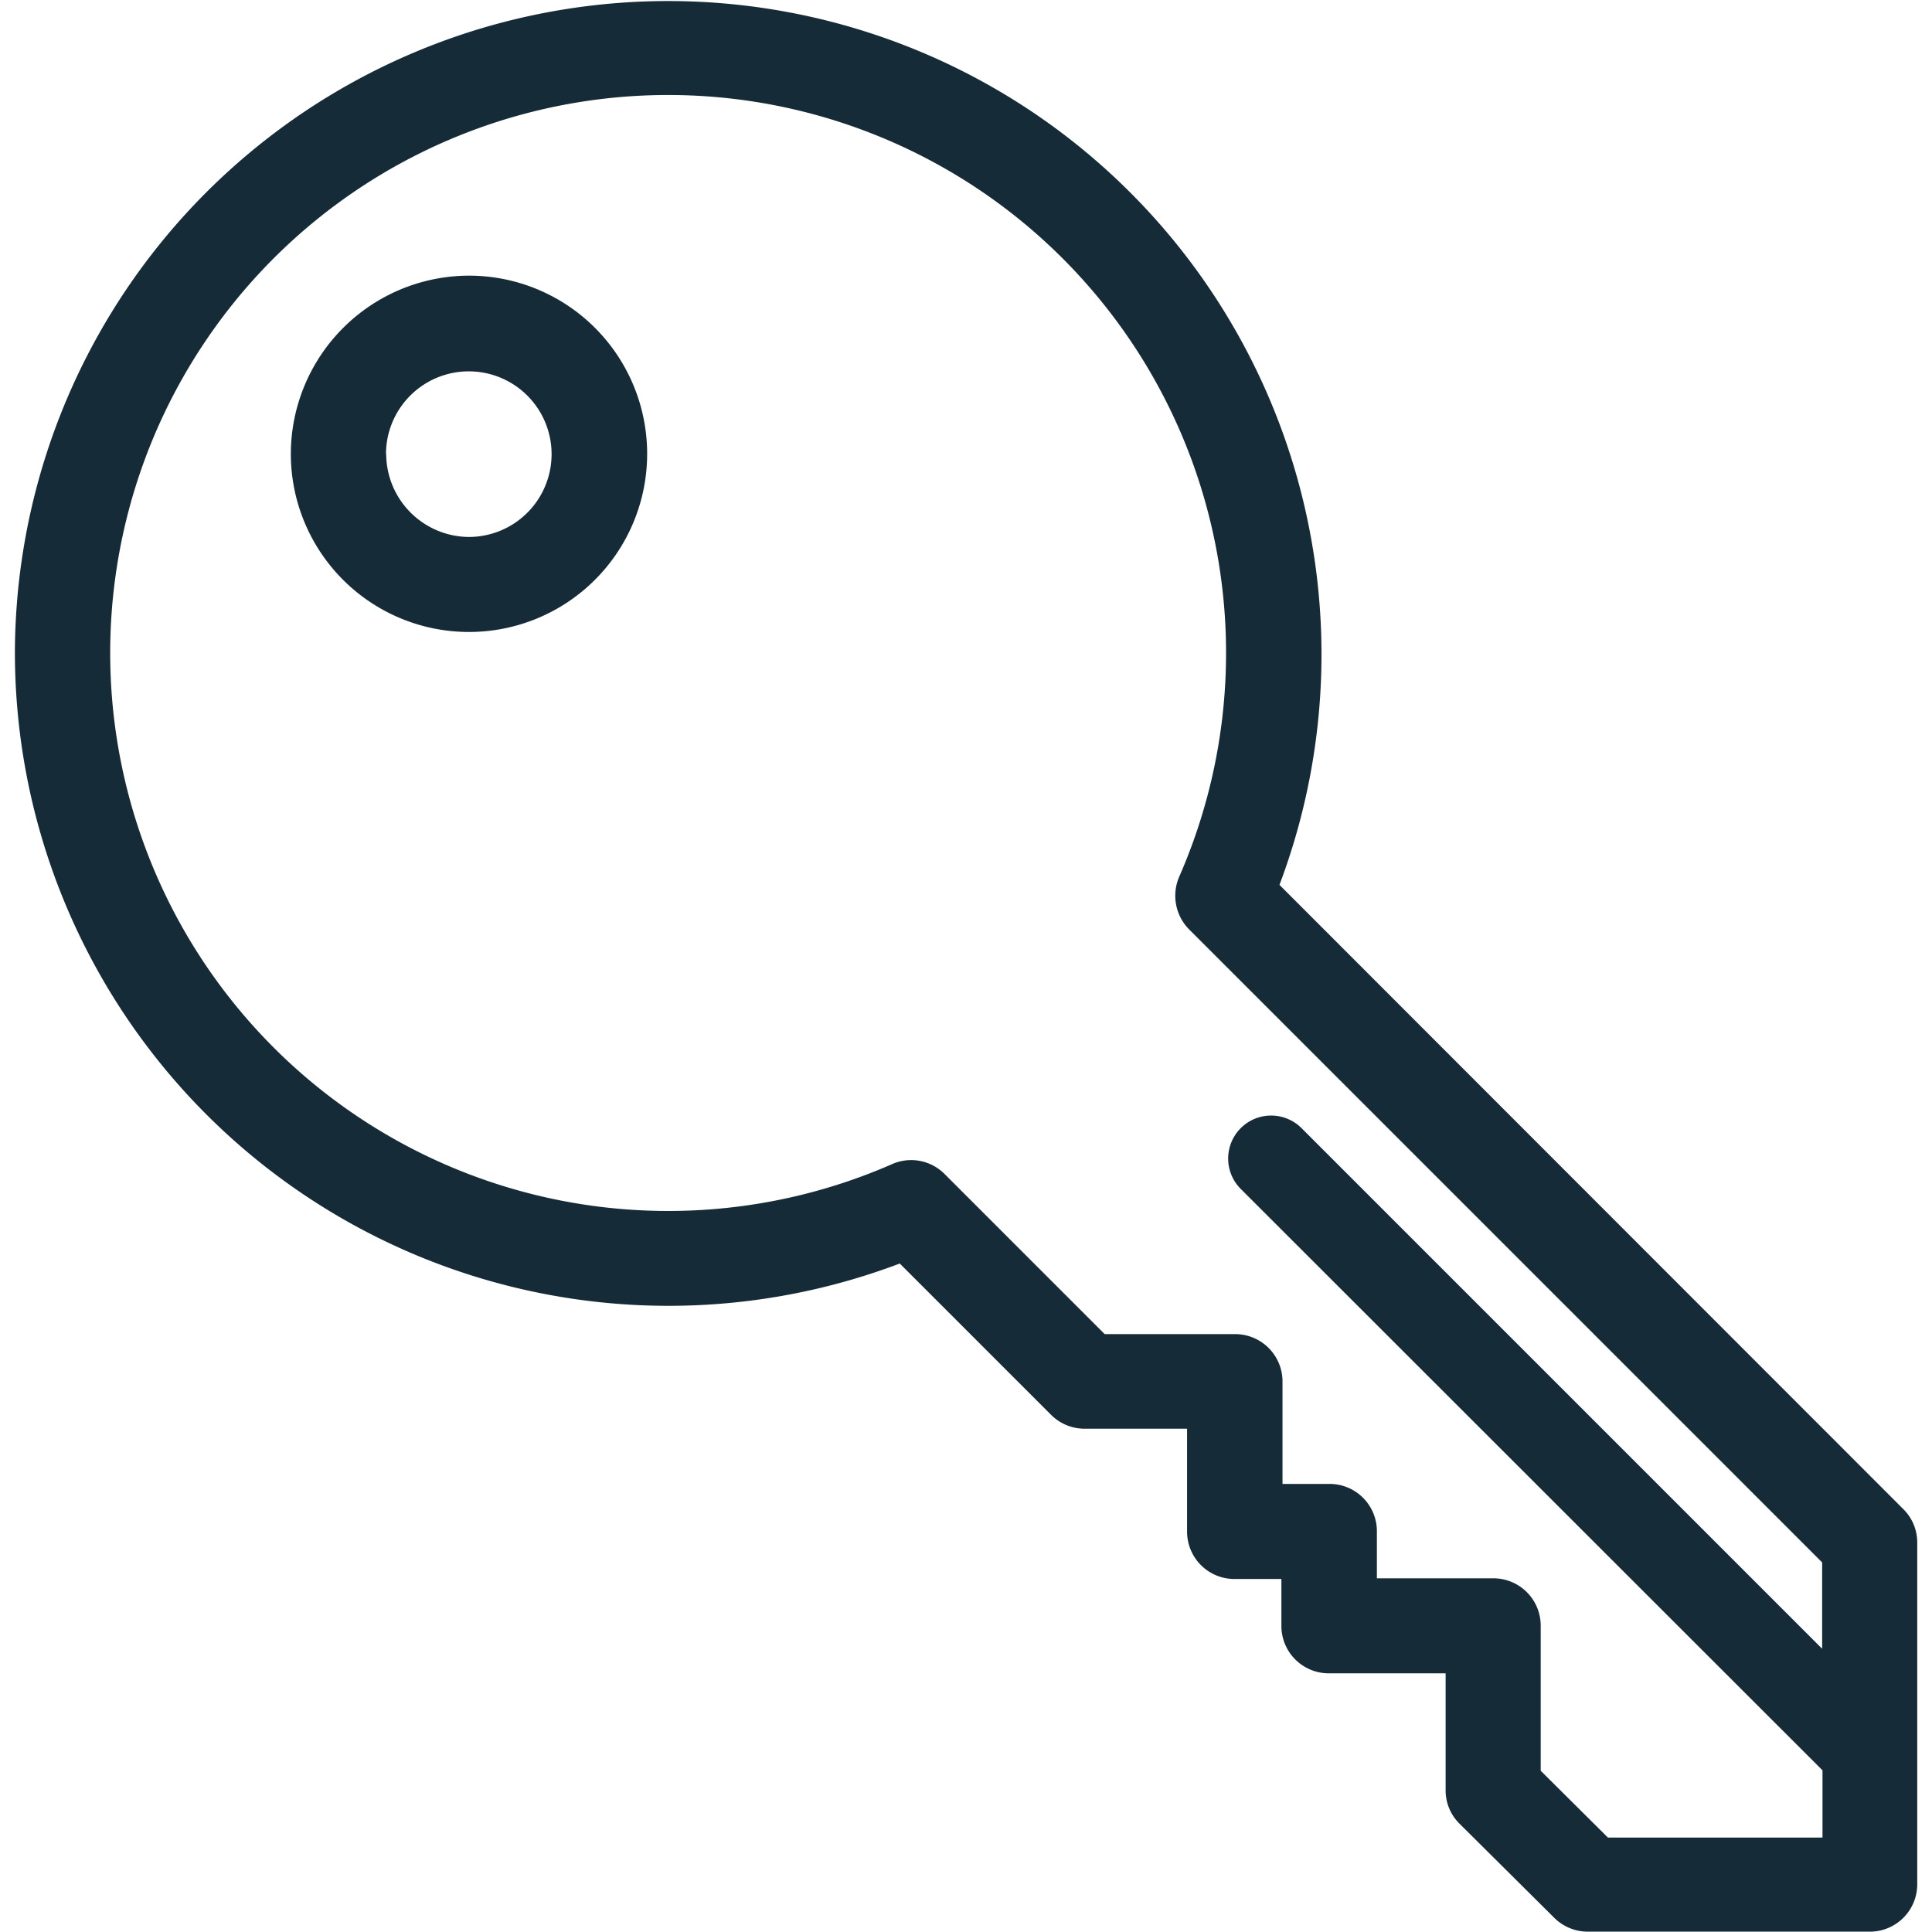
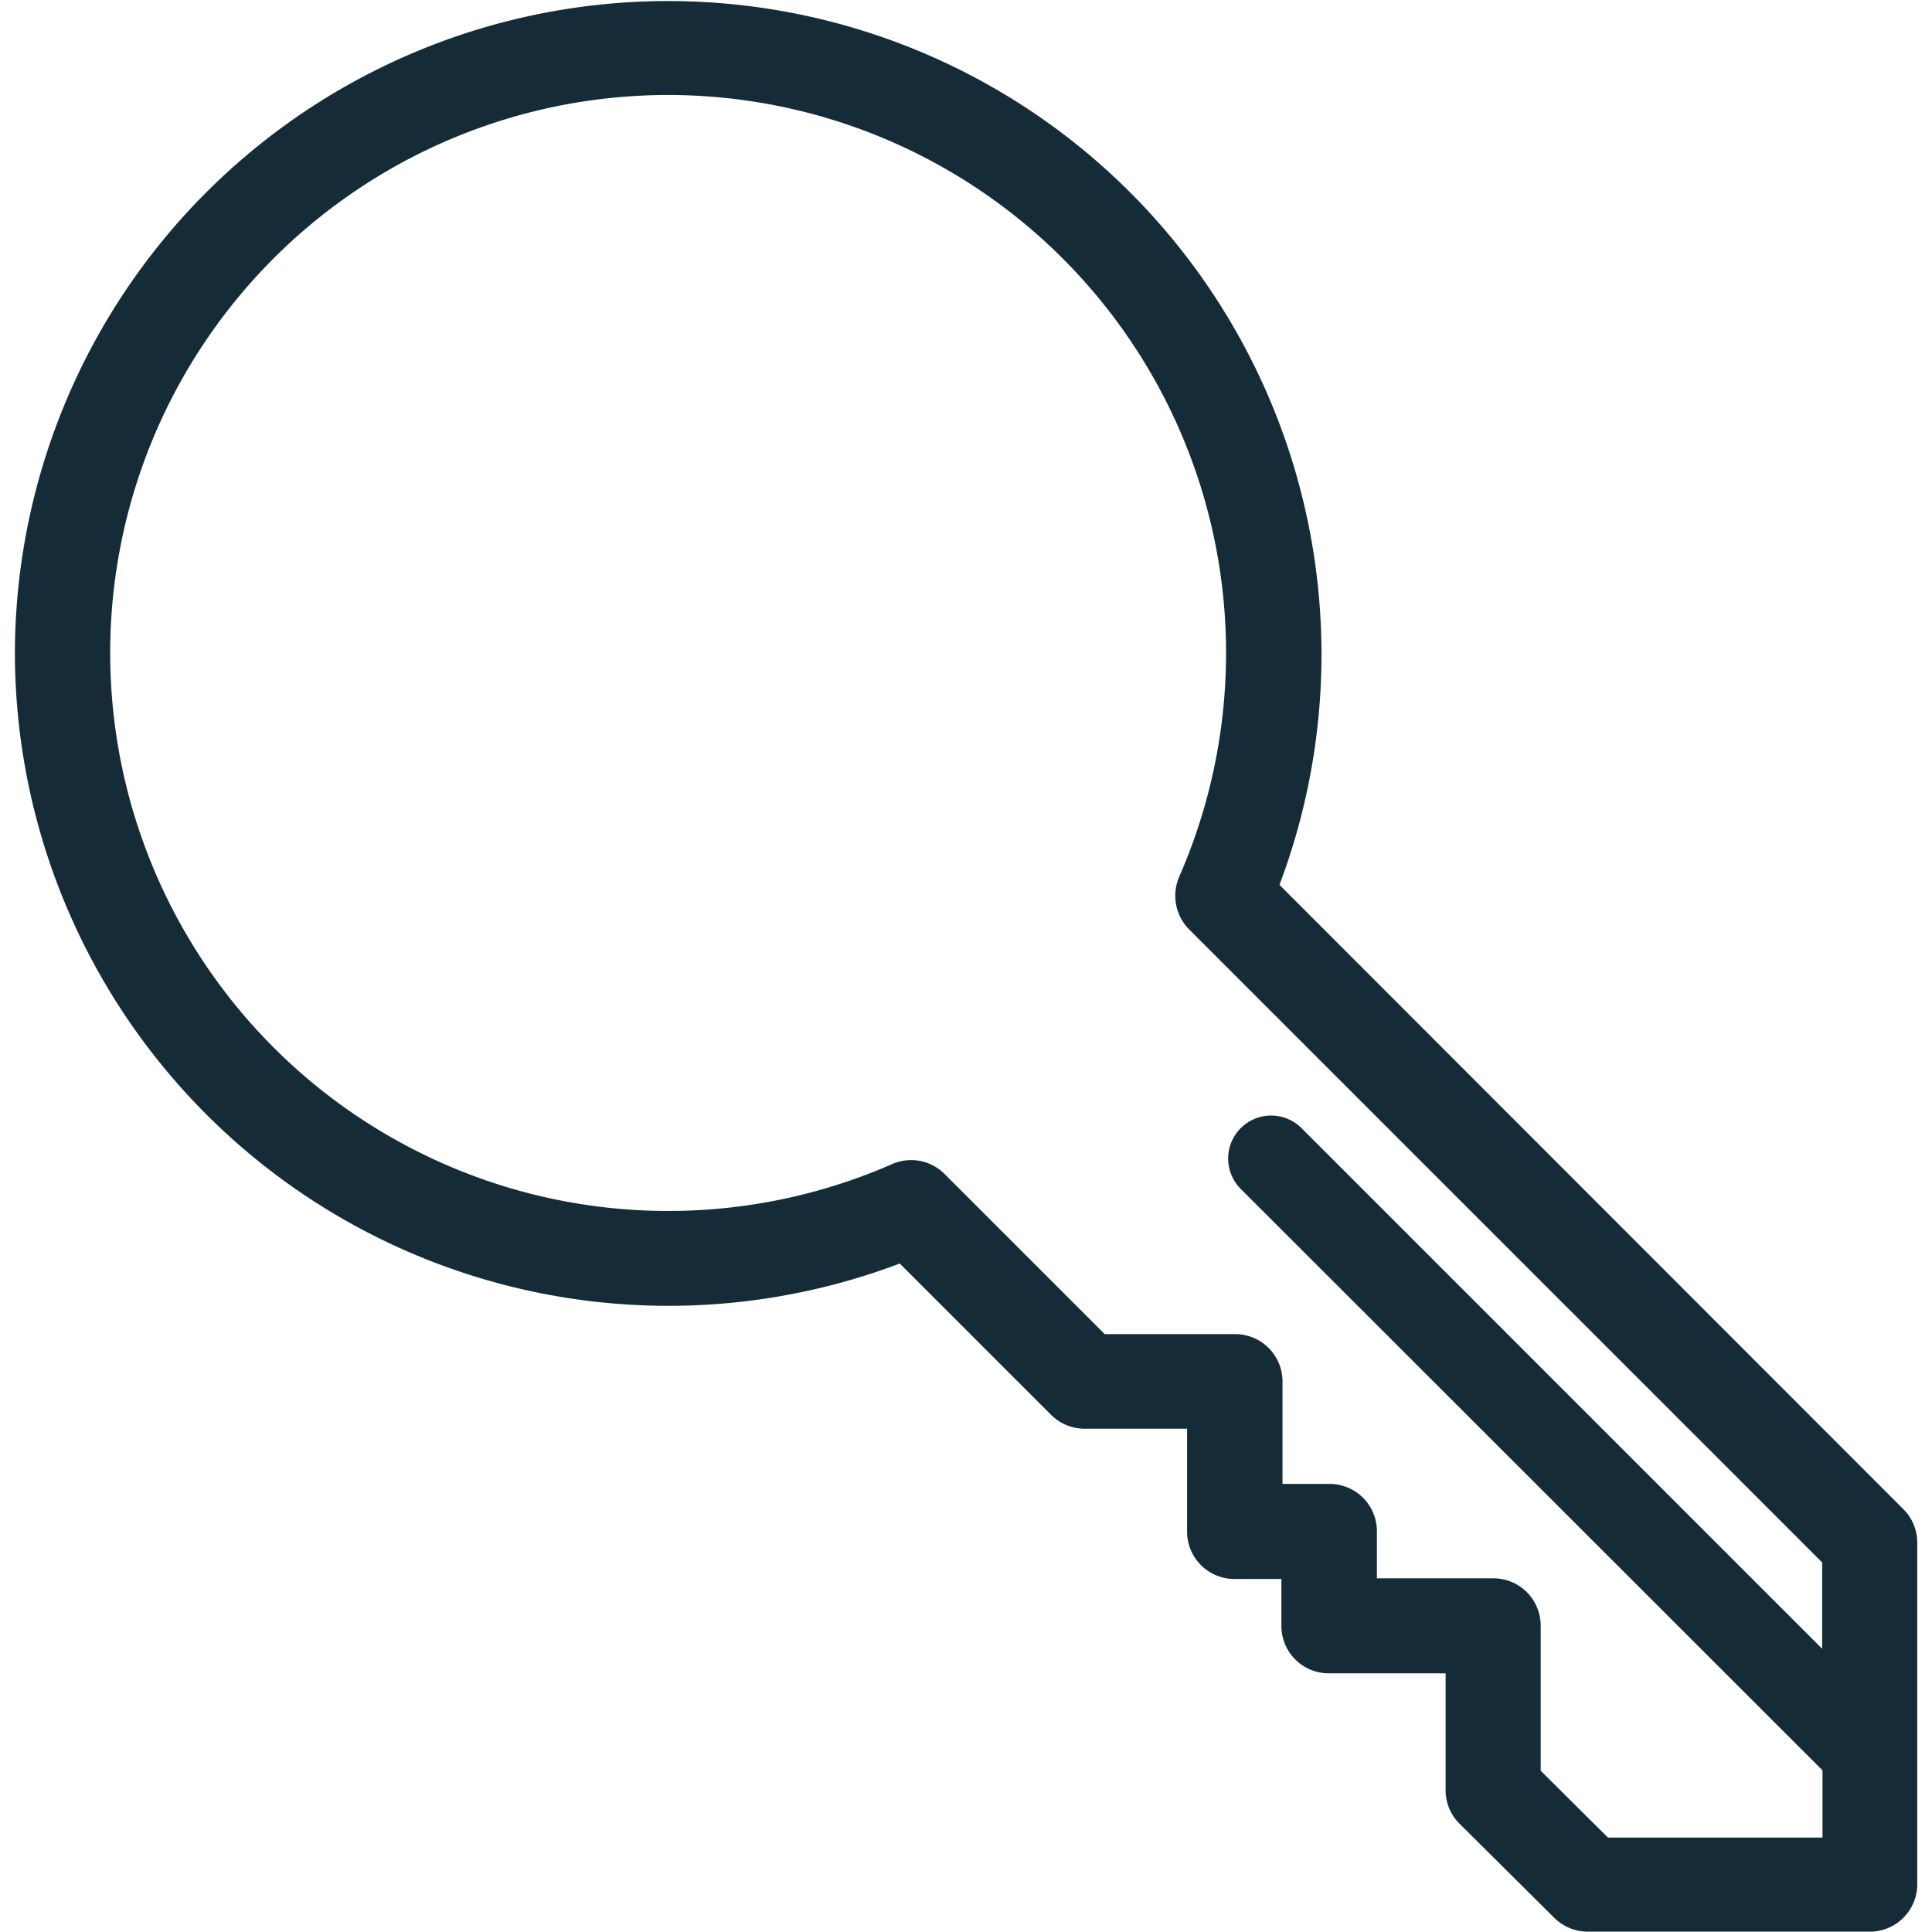
<svg xmlns="http://www.w3.org/2000/svg" width="28" height="28" viewBox="0 0 28 28">
  <defs>
    <clipPath id="clip-path">
      <rect id="Rectangle_9" data-name="Rectangle 9" width="28" height="28" transform="translate(103 313)" fill="#152C38" stroke="#707070" stroke-width="1" />
    </clipPath>
  </defs>
  <g id="Groupe_de_masques_3" data-name="Groupe de masques 3" transform="translate(-103 -313)" clip-path="url(#clip-path)">
    <g id="key" transform="translate(102.997 312.995)">
      <g id="Groupe_7" data-name="Groupe 7">
        <g id="Groupe_6" data-name="Groupe 6">
          <path id="Tracé_15" data-name="Tracé 15" d="M.219,9.465a9.472,9.472,0,0,0,12.824,8.852l2.194,2.194a.688.688,0,0,0,.487.2h1.483V22.2a.686.686,0,0,0,.689.689h.678v.678a.686.686,0,0,0,.689.689h1.691v1.691a.678.678,0,0,0,.2.487L22.529,27.8a.688.688,0,0,0,.487.2H27.1a.686.686,0,0,0,.689-.689V22.365a.678.678,0,0,0-.2-.487l-9.043-9.049A9.468,9.468,0,1,0,.219,9.465ZM1.6,9.47a8.086,8.086,0,1,1,15.494,3.239.694.694,0,0,0,.137.76l.005.005,9.175,9.175V23.9l-7.55-7.55a.623.623,0,0,0-.881.881l8.436,8.431v.974H23.306l-.974-.968v-2.1a.686.686,0,0,0-.689-.689H19.958V22.2a.686.686,0,0,0-.689-.689H18.59V20.029a.686.686,0,0,0-.689-.689H16.013l-2.32-2.32-.005-.005a.683.683,0,0,0-.76-.137A8.088,8.088,0,0,1,1.6,9.47Z" fill="#152C38" />
        </g>
      </g>
      <g id="Groupe_9" data-name="Groupe 9">
        <g id="Groupe_8" data-name="Groupe 8">
-           <path id="Tracé_16" data-name="Tracé 16" d="M4.218,6.587A2.582,2.582,0,1,0,6.8,4,2.587,2.587,0,0,0,4.218,6.587Zm1.379,0a1.2,1.2,0,1,1,1.2,1.2A1.207,1.207,0,0,1,5.6,6.587Z" fill="#152C38" />
-         </g>
+           </g>
      </g>
    </g>
  </g>
</svg>